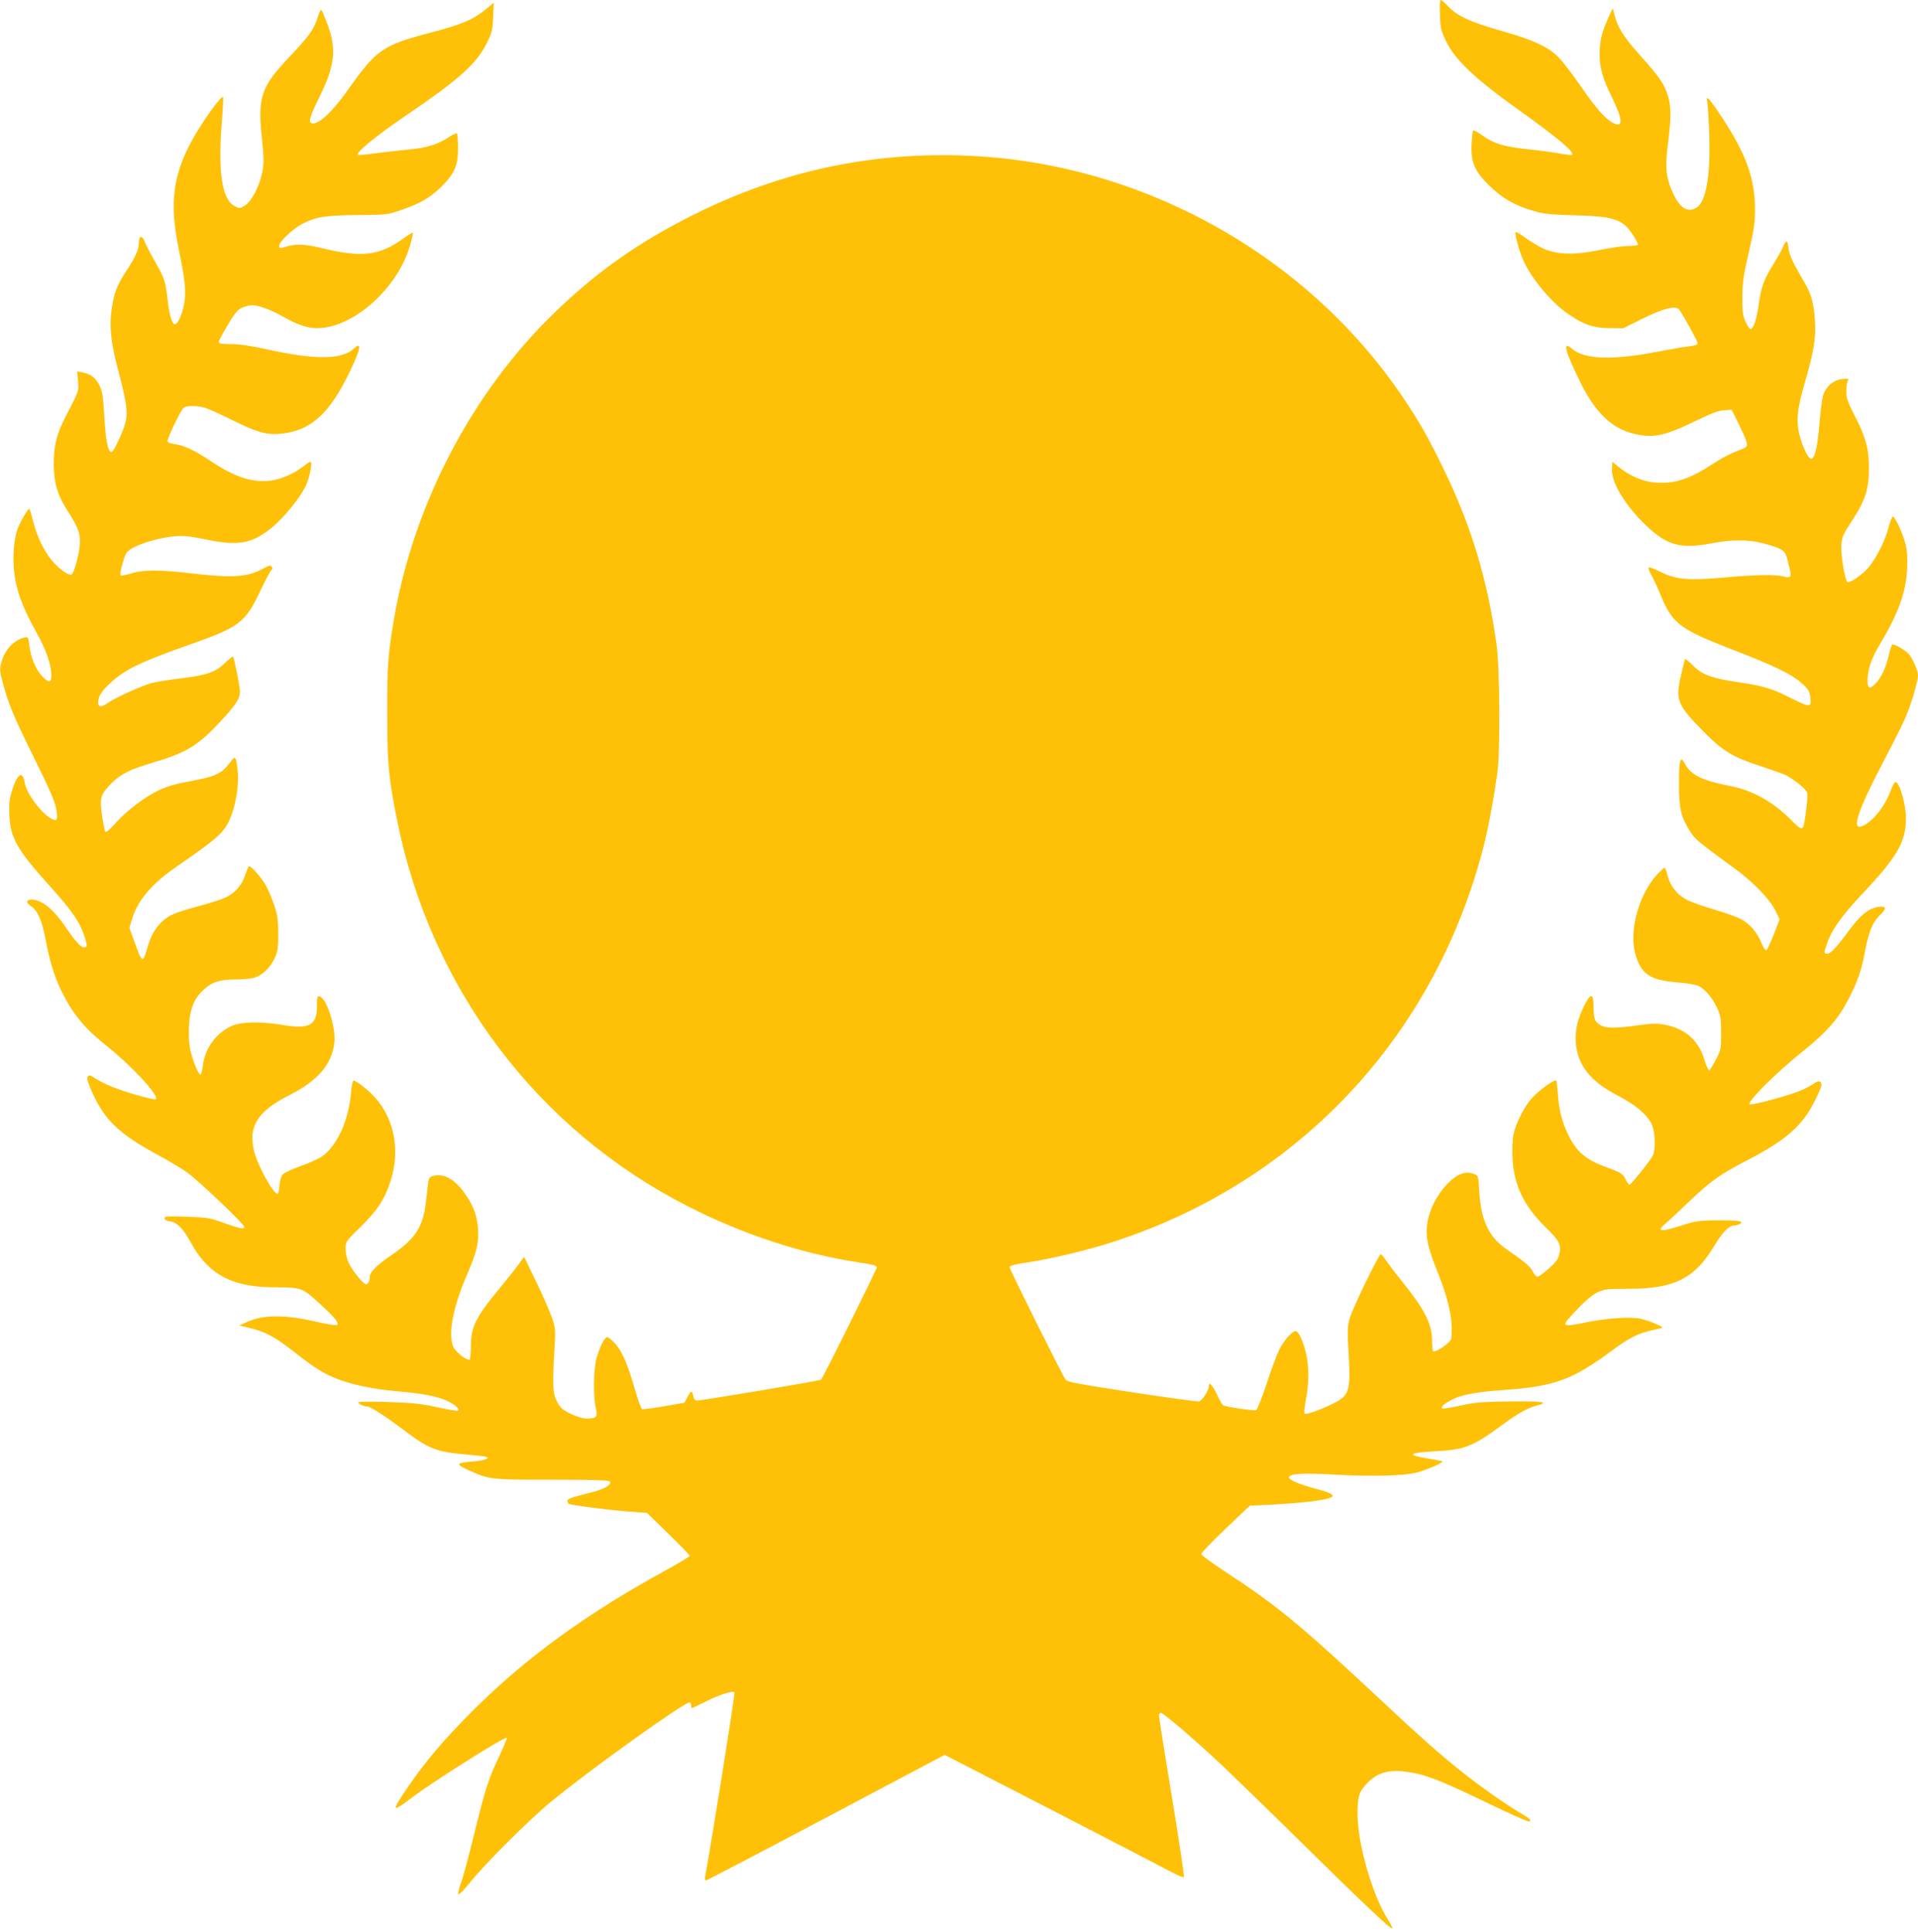
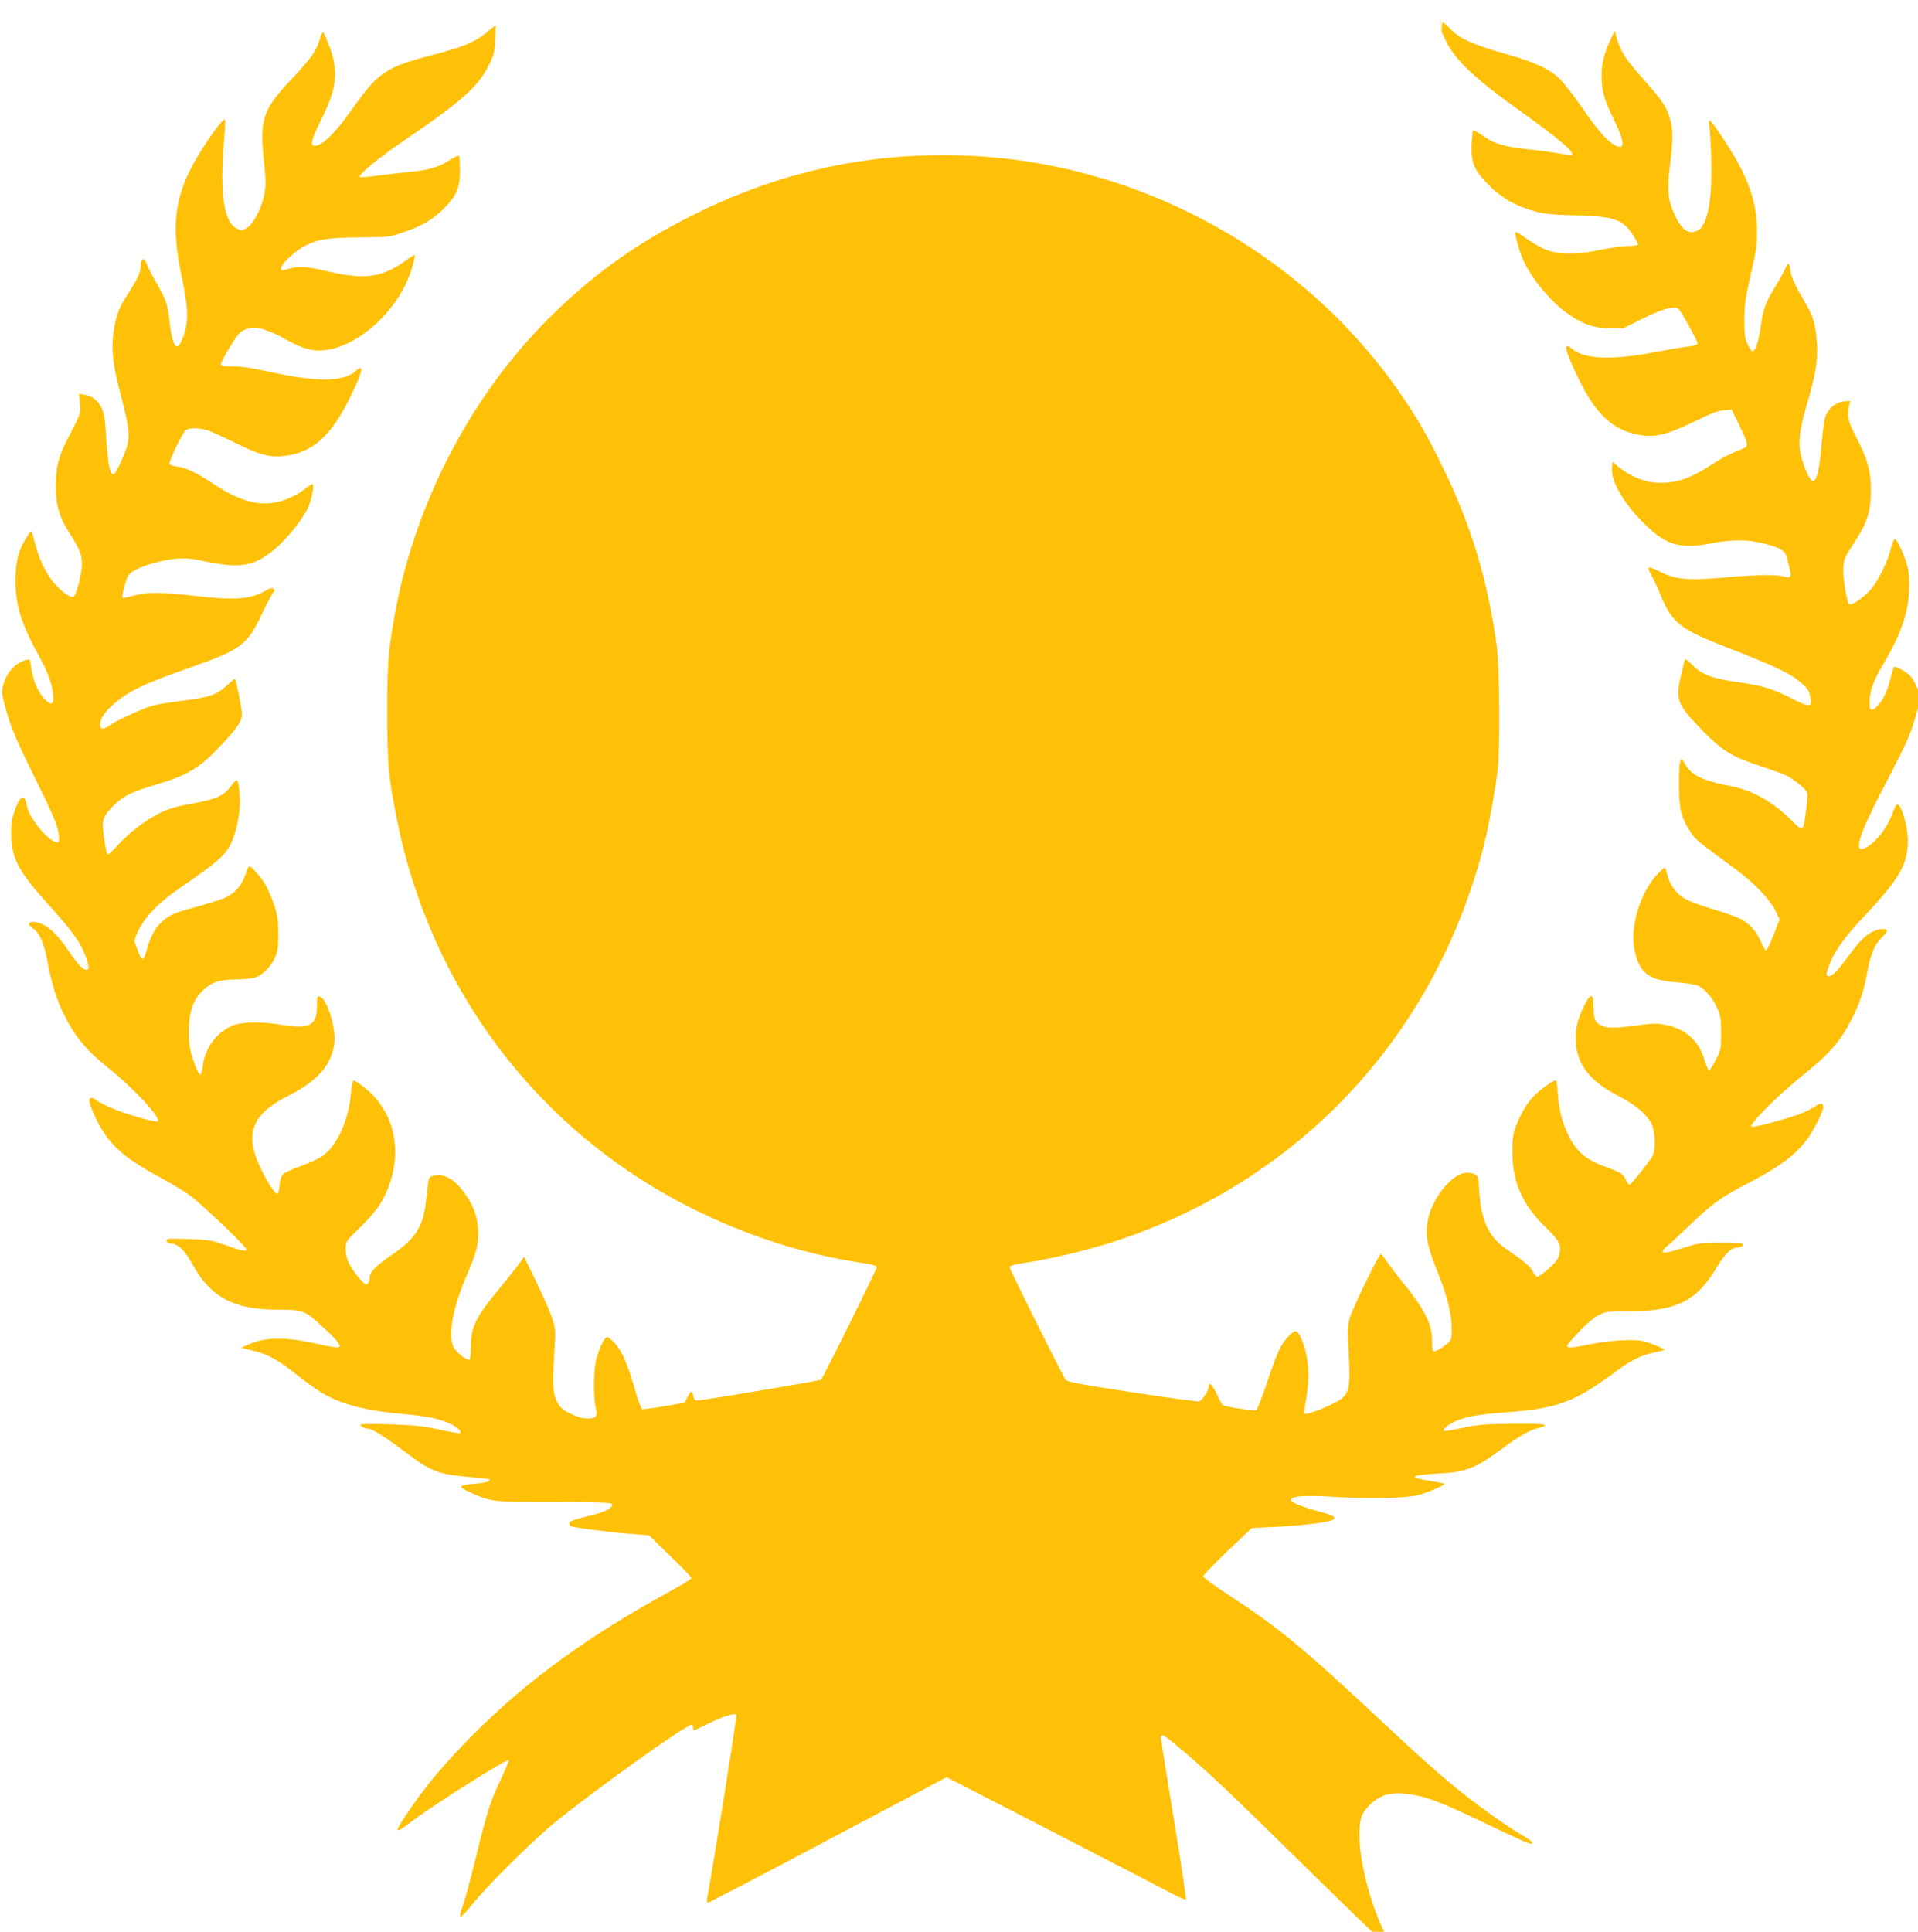
<svg xmlns="http://www.w3.org/2000/svg" version="1.0" width="1271pt" height="1280pt" viewBox="0 0 1271 1280" preserveAspectRatio="xMidYMid meet">
  <g transform="translate(0,1280) scale(0.1,-0.1)" fill="#ffc107" stroke="none">
-     <path d="M9542 12701 c3 -90 7 -105 42 -177 60 -122 195 -249 471 -446 269 -192 381 -286 362 -304 -3 -3 -42 2 -88 10 -46 8 -133 20 -194 26 -167 17 -237 38 -318 97 -27 19 -52 32 -55 29 -3 -4 -7 -43 -10 -89 -6 -122 18 -180 117 -277 85 -84 173 -134 301 -170 59 -17 110 -22 245 -26 274 -6 335 -25 400 -122 24 -36 42 -69 39 -74 -3 -4 -33 -8 -66 -8 -34 0 -117 -12 -186 -26 -173 -36 -290 -32 -383 13 -35 18 -89 50 -119 73 -30 22 -56 37 -58 31 -4 -13 25 -123 48 -176 53 -125 190 -290 304 -367 100 -69 167 -92 272 -92 l91 -1 129 64 c136 68 218 88 241 60 23 -29 123 -210 123 -224 0 -9 -18 -15 -57 -20 -32 -3 -130 -20 -218 -37 -286 -55 -474 -49 -554 18 -66 56 -57 8 38 -192 114 -239 231 -347 406 -376 101 -17 175 0 334 75 163 78 184 86 236 89 l40 3 47 -95 c64 -132 67 -147 32 -161 -89 -35 -136 -59 -204 -103 -153 -100 -250 -132 -376 -124 -82 5 -170 42 -244 101 l-45 37 -3 -46 c-6 -89 86 -242 225 -375 139 -133 230 -158 429 -120 140 27 247 27 347 1 120 -31 145 -47 158 -94 6 -23 15 -58 20 -80 13 -48 3 -59 -41 -46 -51 15 -191 12 -399 -7 -234 -21 -320 -13 -422 40 -38 19 -71 31 -74 26 -4 -5 5 -28 19 -51 13 -24 39 -79 57 -123 80 -196 127 -233 471 -366 282 -109 397 -164 465 -224 44 -39 53 -53 59 -91 10 -72 -1 -73 -113 -17 -134 69 -195 88 -359 112 -179 26 -243 49 -306 112 -26 26 -49 45 -52 41 -2 -4 -14 -51 -26 -105 -39 -167 -27 -196 151 -377 127 -128 188 -165 374 -226 77 -26 154 -53 170 -61 56 -29 135 -93 141 -117 5 -21 -10 -159 -23 -213 -8 -34 -24 -28 -78 28 -122 124 -258 201 -405 230 -195 38 -266 74 -306 151 -29 56 -39 20 -38 -140 0 -163 14 -218 76 -315 31 -48 51 -65 304 -250 115 -85 223 -197 259 -271 l28 -57 -39 -101 c-22 -56 -44 -103 -50 -105 -5 -2 -20 20 -32 50 -28 68 -72 120 -128 153 -25 15 -109 45 -187 68 -79 23 -164 54 -190 70 -59 34 -101 91 -117 156 -7 28 -15 50 -19 50 -4 0 -23 -17 -43 -37 -122 -126 -193 -368 -154 -523 36 -142 95 -184 277 -199 67 -5 128 -15 145 -24 45 -24 90 -77 121 -142 25 -54 28 -70 28 -171 0 -107 -1 -112 -36 -178 -19 -37 -39 -68 -44 -68 -5 0 -20 34 -32 75 -38 124 -126 201 -260 227 -51 10 -82 10 -180 -4 -148 -20 -206 -20 -243 -1 -41 21 -50 43 -50 124 0 90 -18 94 -59 13 -47 -92 -64 -165 -59 -247 10 -151 96 -261 279 -355 112 -57 189 -121 222 -185 26 -47 30 -174 8 -215 -21 -38 -143 -190 -153 -190 -4 0 -16 15 -25 34 -18 38 -28 45 -128 82 -138 50 -198 102 -253 215 -40 82 -61 163 -68 264 -3 44 -8 86 -10 93 -5 18 -114 -59 -165 -117 -50 -56 -104 -165 -120 -238 -7 -35 -9 -98 -6 -158 9 -180 76 -318 222 -460 90 -87 104 -116 86 -183 -8 -28 -27 -53 -70 -90 -33 -29 -66 -52 -73 -52 -8 0 -22 16 -31 35 -15 32 -53 64 -180 152 -111 77 -163 189 -174 374 -6 101 -7 108 -30 118 -59 27 -121 3 -193 -75 -60 -67 -107 -159 -120 -239 -16 -96 -3 -162 71 -346 58 -143 89 -271 89 -361 0 -73 -1 -77 -31 -102 -39 -34 -85 -57 -93 -49 -3 4 -6 35 -6 69 0 111 -49 207 -199 393 -43 53 -90 115 -106 139 -15 23 -31 42 -35 42 -13 0 -188 -361 -206 -425 -14 -51 -16 -82 -9 -200 17 -285 10 -310 -102 -366 -86 -42 -180 -75 -189 -66 -3 3 1 46 10 94 29 158 18 293 -34 410 -10 24 -26 43 -34 43 -24 0 -80 -64 -110 -125 -15 -31 -53 -132 -83 -225 -31 -93 -62 -171 -69 -174 -15 -6 -207 23 -220 33 -5 3 -24 36 -41 74 -31 64 -53 85 -53 51 0 -28 -43 -94 -65 -100 -11 -2 -211 25 -445 61 -342 52 -428 68 -438 82 -22 29 -372 732 -372 747 0 9 32 18 113 30 164 25 401 81 573 137 1153 373 2024 1247 2392 2401 70 218 108 392 154 703 20 140 17 695 -5 855 -61 435 -170 794 -357 1175 -100 205 -155 301 -262 460 -637 945 -1728 1553 -2880 1603 -638 28 -1238 -100 -1816 -388 -371 -185 -648 -380 -935 -659 -540 -525 -925 -1261 -1056 -2021 -40 -233 -46 -319 -45 -630 0 -332 9 -424 65 -704 223 -1115 928 -2051 1929 -2560 366 -187 758 -315 1138 -372 84 -13 112 -20 112 -31 0 -14 -354 -729 -369 -745 -6 -7 -786 -138 -822 -138 -14 0 -21 9 -25 30 -8 39 -15 38 -39 -8 l-20 -37 -134 -23 c-74 -13 -139 -21 -146 -19 -6 3 -26 56 -44 118 -50 175 -87 262 -132 313 -22 25 -47 46 -55 46 -17 0 -46 -56 -70 -135 -21 -69 -24 -260 -6 -335 14 -57 4 -70 -57 -69 -30 0 -68 11 -111 32 -55 27 -68 39 -90 82 -28 55 -30 109 -15 355 7 118 6 129 -18 200 -14 41 -61 149 -105 239 l-79 163 -35 -48 c-19 -27 -74 -96 -122 -154 -165 -199 -196 -261 -196 -395 0 -51 -4 -85 -10 -85 -27 0 -93 54 -107 88 -35 84 -1 261 92 477 65 151 78 205 73 299 -6 94 -35 169 -99 253 -66 87 -136 121 -206 99 -17 -5 -23 -17 -27 -49 -2 -23 -9 -82 -15 -130 -19 -160 -71 -238 -232 -347 -91 -62 -139 -110 -139 -140 0 -29 -11 -50 -25 -50 -17 0 -93 94 -116 145 -10 22 -19 62 -19 89 0 49 0 49 98 145 110 108 158 179 197 296 69 204 31 417 -100 563 -46 51 -124 112 -143 112 -5 0 -12 -35 -16 -78 -15 -185 -92 -355 -193 -425 -22 -15 -85 -44 -139 -63 -55 -19 -108 -44 -118 -54 -13 -12 -21 -38 -24 -74 -2 -31 -8 -56 -13 -56 -29 0 -130 183 -155 281 -42 164 23 267 235 373 189 96 283 206 297 352 9 101 -53 293 -99 302 -15 3 -17 -5 -17 -67 0 -124 -50 -152 -224 -123 -148 25 -278 22 -341 -6 -104 -47 -178 -150 -191 -264 -4 -32 -11 -58 -16 -58 -13 0 -44 75 -64 150 -11 46 -15 93 -12 164 5 122 34 193 104 254 53 47 104 62 211 62 43 0 95 5 116 11 53 14 110 69 138 132 20 44 23 68 23 162 -1 93 -5 122 -28 190 -15 44 -40 103 -56 131 -29 50 -94 124 -109 124 -4 0 -15 -24 -24 -52 -21 -68 -66 -122 -126 -152 -25 -13 -109 -40 -186 -61 -158 -42 -200 -60 -250 -110 -42 -43 -67 -90 -90 -170 -29 -100 -33 -98 -86 50 l-32 87 19 61 c38 124 130 232 299 348 284 196 319 229 360 342 32 86 48 207 40 286 -11 105 -15 108 -55 53 -51 -68 -98 -89 -257 -118 -101 -18 -158 -35 -210 -60 -95 -45 -218 -139 -289 -220 -31 -36 -61 -61 -66 -56 -4 4 -14 53 -22 108 -17 118 -10 141 65 216 60 60 118 89 270 134 224 66 301 113 451 275 103 111 127 148 128 197 0 31 -38 223 -46 231 -3 3 -23 -14 -47 -36 -71 -69 -117 -85 -307 -109 -69 -8 -152 -22 -185 -30 -63 -16 -246 -99 -294 -134 -40 -28 -61 -26 -61 5 0 40 24 78 85 133 95 87 199 137 523 251 327 115 368 146 465 352 36 75 70 140 77 144 8 5 8 10 0 20 -9 11 -20 8 -57 -13 -101 -56 -202 -63 -468 -32 -221 26 -325 26 -406 0 -35 -10 -67 -16 -71 -12 -4 4 3 41 15 82 22 72 25 76 72 102 65 35 189 68 279 75 54 4 102 -1 201 -22 216 -45 310 -27 442 84 76 64 178 188 217 267 27 54 49 164 32 164 -4 0 -24 -13 -44 -29 -57 -45 -138 -82 -207 -94 -120 -20 -244 18 -401 123 -105 71 -186 110 -245 117 -32 4 -49 11 -49 20 0 23 89 207 107 221 22 16 89 15 144 -1 24 -8 109 -46 189 -86 168 -83 232 -98 342 -81 191 29 314 156 454 468 45 101 46 136 1 94 -81 -76 -254 -78 -578 -7 -108 24 -183 35 -238 35 -64 0 -81 3 -81 15 0 8 27 59 60 113 60 100 73 112 142 128 40 9 130 -21 227 -76 116 -66 188 -84 278 -70 230 37 485 283 560 543 13 44 21 82 19 85 -3 2 -27 -12 -54 -32 -164 -120 -279 -135 -542 -72 -119 29 -176 32 -243 12 -44 -13 -47 -13 -47 5 0 28 94 116 158 148 90 45 149 54 362 56 192 1 197 2 290 34 125 42 192 82 266 155 87 88 109 138 109 253 0 50 -3 94 -7 98 -4 4 -28 -7 -54 -24 -74 -49 -147 -71 -268 -82 -61 -6 -160 -17 -220 -25 -59 -9 -111 -12 -115 -9 -13 14 122 125 298 245 376 255 487 354 558 497 33 67 38 85 41 170 l4 95 -58 -48 c-81 -65 -154 -96 -352 -148 -327 -86 -365 -112 -554 -378 -107 -153 -203 -240 -244 -224 -22 8 -10 46 57 182 99 201 110 314 47 478 -17 45 -34 85 -38 89 -5 5 -15 -15 -24 -45 -22 -77 -58 -128 -187 -264 -190 -200 -212 -266 -184 -537 15 -148 15 -168 1 -236 -19 -92 -72 -189 -116 -215 -32 -19 -33 -19 -68 0 -83 45 -109 232 -81 572 6 71 9 138 7 147 -4 21 -106 -116 -181 -242 -150 -254 -178 -446 -113 -763 43 -207 50 -279 37 -359 -11 -66 -39 -132 -59 -139 -20 -6 -40 56 -51 158 -14 126 -21 146 -85 259 -31 53 -60 111 -67 129 -16 45 -39 42 -39 -5 0 -47 -22 -96 -88 -196 -58 -89 -77 -141 -93 -252 -15 -108 -4 -213 38 -375 78 -298 79 -326 19 -465 -25 -58 -49 -100 -57 -100 -24 0 -38 70 -48 236 -8 136 -13 168 -33 207 -24 49 -60 75 -115 85 l-32 6 6 -62 c6 -69 9 -61 -85 -243 -58 -113 -76 -188 -76 -309 0 -123 25 -207 91 -309 65 -101 83 -143 83 -205 0 -64 -38 -211 -57 -218 -21 -8 -88 42 -134 99 -53 67 -93 152 -119 252 -11 44 -22 81 -25 84 -7 8 -64 -89 -81 -140 -22 -67 -30 -168 -22 -261 13 -133 53 -246 154 -427 62 -112 94 -206 94 -277 0 -48 -17 -49 -60 -5 -43 46 -77 126 -86 208 -7 54 -8 55 -33 49 -72 -18 -130 -81 -153 -167 -11 -43 -10 -57 11 -135 34 -130 70 -218 192 -465 127 -257 155 -322 164 -383 9 -57 1 -69 -33 -51 -67 35 -167 169 -178 238 -14 86 -49 64 -86 -55 -16 -54 -19 -87 -16 -160 6 -148 53 -230 258 -457 163 -181 212 -253 244 -358 13 -47 14 -54 0 -59 -21 -8 -57 28 -126 129 -65 96 -122 152 -174 174 -69 29 -115 6 -59 -30 44 -29 73 -95 96 -216 27 -148 61 -256 108 -351 76 -152 151 -242 296 -358 174 -139 356 -337 326 -355 -4 -3 -64 10 -131 30 -123 35 -218 74 -276 113 -25 17 -33 19 -42 8 -8 -10 -2 -33 23 -92 85 -195 181 -288 445 -430 69 -38 154 -88 190 -114 68 -47 373 -337 378 -359 6 -20 -27 -14 -133 24 -93 34 -110 37 -248 42 -127 4 -147 3 -147 -10 0 -10 13 -18 38 -21 47 -8 86 -48 135 -138 118 -215 274 -299 559 -299 175 -1 182 -3 294 -106 103 -94 132 -130 118 -143 -5 -5 -65 4 -134 20 -215 50 -356 49 -469 -3 l-46 -21 72 -17 c100 -24 162 -57 283 -151 58 -46 131 -100 164 -120 122 -80 298 -128 541 -149 155 -14 245 -31 313 -60 52 -23 90 -55 78 -67 -3 -4 -63 6 -132 21 -102 23 -163 30 -322 36 -109 4 -201 3 -206 -1 -9 -8 33 -29 58 -29 20 0 120 -64 239 -154 174 -131 216 -147 436 -166 63 -5 116 -12 120 -15 12 -12 -24 -23 -98 -29 -109 -10 -114 -17 -34 -54 143 -66 150 -67 560 -67 261 0 375 -3 383 -11 18 -18 -31 -49 -107 -69 -153 -39 -173 -46 -173 -60 0 -7 4 -16 8 -19 15 -9 235 -38 378 -50 l142 -11 141 -138 c78 -75 141 -141 141 -146 0 -5 -64 -44 -142 -87 -536 -292 -943 -587 -1299 -943 -191 -192 -310 -332 -430 -508 -108 -159 -105 -167 28 -66 144 109 620 409 631 398 3 -3 -20 -58 -50 -123 -70 -145 -92 -213 -169 -527 -33 -137 -72 -279 -85 -314 -14 -36 -21 -68 -16 -73 4 -4 37 29 73 74 89 115 389 414 536 536 250 207 885 662 923 662 5 0 10 -9 10 -21 0 -11 3 -19 8 -17 4 2 45 22 92 45 92 45 175 72 187 59 6 -5 -156 -1016 -194 -1218 -3 -16 -1 -28 5 -28 6 0 364 187 796 416 l786 416 713 -367 c391 -202 747 -386 789 -409 42 -22 79 -38 83 -34 4 3 -32 242 -79 530 -48 287 -86 531 -86 541 0 9 6 17 13 17 17 0 226 -179 407 -349 79 -75 316 -305 525 -511 404 -398 592 -576 601 -568 3 3 -11 31 -30 61 -100 156 -197 491 -200 687 -1 119 8 154 57 207 71 77 146 100 273 82 116 -16 207 -51 479 -181 213 -103 315 -148 331 -148 2 0 4 4 4 10 0 5 -21 21 -47 36 -98 56 -292 192 -410 287 -150 120 -265 222 -543 482 -519 485 -677 616 -1017 838 -90 59 -163 112 -163 120 0 7 72 82 161 167 l161 153 161 8 c89 5 209 15 266 23 159 22 162 41 11 81 -116 31 -183 61 -178 77 8 24 93 29 298 17 244 -14 472 -8 551 14 69 20 174 65 167 73 -3 3 -45 12 -94 19 -152 25 -133 39 68 50 173 9 233 34 418 170 109 80 173 116 229 130 92 24 52 31 -166 29 -189 -2 -234 -6 -333 -27 -63 -14 -119 -23 -123 -20 -13 8 14 33 65 59 65 33 163 51 347 64 335 24 451 67 716 263 107 80 174 114 262 132 36 8 67 16 69 18 7 6 -84 44 -140 58 -66 16 -231 5 -376 -25 -127 -27 -148 -23 -110 21 86 98 151 158 195 179 46 22 63 24 206 24 303 0 438 67 568 283 55 92 99 137 134 137 12 0 29 5 37 10 29 19 -7 25 -147 24 -130 -1 -145 -4 -252 -38 -130 -41 -156 -37 -95 16 22 18 91 83 155 144 145 139 208 183 384 274 259 134 368 229 450 393 25 49 45 97 45 107 0 29 -18 33 -50 10 -16 -11 -54 -32 -84 -45 -69 -30 -313 -97 -340 -93 -31 5 165 202 340 343 177 142 248 224 324 375 50 99 77 179 95 276 27 148 52 211 102 259 47 45 45 63 -7 56 -67 -9 -123 -54 -205 -167 -75 -102 -115 -144 -137 -144 -23 0 -22 8 1 74 30 85 98 181 230 321 236 250 291 347 291 504 0 96 -46 247 -71 239 -6 -2 -21 -31 -33 -64 -36 -97 -114 -196 -183 -227 -77 -35 -37 92 131 413 68 129 138 269 155 310 36 84 81 237 81 274 0 33 -36 115 -63 144 -22 24 -87 62 -106 62 -5 0 -16 -31 -24 -69 -20 -87 -51 -154 -90 -192 -40 -40 -52 -33 -51 30 2 71 27 142 84 236 121 203 170 339 178 495 3 78 0 121 -12 169 -17 67 -66 173 -82 178 -5 2 -18 -29 -28 -68 -23 -92 -85 -213 -137 -273 -43 -48 -122 -102 -137 -92 -16 10 -45 183 -40 245 4 52 11 70 71 161 89 136 112 209 112 350 0 128 -23 209 -99 354 -42 82 -51 108 -51 150 0 28 4 60 9 70 9 18 6 19 -38 14 -58 -7 -107 -50 -125 -109 -7 -22 -18 -111 -25 -198 -13 -150 -31 -221 -55 -221 -16 0 -49 63 -71 139 -31 102 -24 183 34 380 54 185 71 286 63 395 -8 121 -23 175 -74 262 -76 130 -95 172 -101 219 -2 25 -8 45 -13 45 -5 0 -16 -17 -24 -37 -9 -21 -36 -70 -61 -110 -66 -107 -83 -151 -99 -268 -15 -104 -35 -165 -56 -165 -5 0 -20 21 -32 48 -18 40 -21 64 -21 162 1 98 7 142 42 295 34 148 42 198 42 282 0 210 -57 369 -223 621 -78 118 -105 147 -94 100 3 -13 9 -102 13 -198 11 -283 -18 -463 -82 -505 -59 -38 -112 -6 -159 98 -45 98 -52 167 -32 325 22 174 22 246 -1 319 -25 79 -52 118 -180 262 -112 124 -152 188 -173 271 l-12 45 -30 -65 c-41 -91 -57 -153 -57 -235 0 -94 18 -160 79 -284 76 -156 80 -211 10 -176 -52 28 -118 103 -217 248 -51 74 -116 159 -145 188 -66 67 -166 114 -357 168 -232 66 -313 103 -380 175 -19 20 -38 36 -43 36 -5 0 -8 -44 -5 -99z" />
+     <path d="M9542 12701 c3 -90 7 -105 42 -177 60 -122 195 -249 471 -446 269 -192 381 -286 362 -304 -3 -3 -42 2 -88 10 -46 8 -133 20 -194 26 -167 17 -237 38 -318 97 -27 19 -52 32 -55 29 -3 -4 -7 -43 -10 -89 -6 -122 18 -180 117 -277 85 -84 173 -134 301 -170 59 -17 110 -22 245 -26 274 -6 335 -25 400 -122 24 -36 42 -69 39 -74 -3 -4 -33 -8 -66 -8 -34 0 -117 -12 -186 -26 -173 -36 -290 -32 -383 13 -35 18 -89 50 -119 73 -30 22 -56 37 -58 31 -4 -13 25 -123 48 -176 53 -125 190 -290 304 -367 100 -69 167 -92 272 -92 l91 -1 129 64 c136 68 218 88 241 60 23 -29 123 -210 123 -224 0 -9 -18 -15 -57 -20 -32 -3 -130 -20 -218 -37 -286 -55 -474 -49 -554 18 -66 56 -57 8 38 -192 114 -239 231 -347 406 -376 101 -17 175 0 334 75 163 78 184 86 236 89 l40 3 47 -95 c64 -132 67 -147 32 -161 -89 -35 -136 -59 -204 -103 -153 -100 -250 -132 -376 -124 -82 5 -170 42 -244 101 l-45 37 -3 -46 c-6 -89 86 -242 225 -375 139 -133 230 -158 429 -120 140 27 247 27 347 1 120 -31 145 -47 158 -94 6 -23 15 -58 20 -80 13 -48 3 -59 -41 -46 -51 15 -191 12 -399 -7 -234 -21 -320 -13 -422 40 -38 19 -71 31 -74 26 -4 -5 5 -28 19 -51 13 -24 39 -79 57 -123 80 -196 127 -233 471 -366 282 -109 397 -164 465 -224 44 -39 53 -53 59 -91 10 -72 -1 -73 -113 -17 -134 69 -195 88 -359 112 -179 26 -243 49 -306 112 -26 26 -49 45 -52 41 -2 -4 -14 -51 -26 -105 -39 -167 -27 -196 151 -377 127 -128 188 -165 374 -226 77 -26 154 -53 170 -61 56 -29 135 -93 141 -117 5 -21 -10 -159 -23 -213 -8 -34 -24 -28 -78 28 -122 124 -258 201 -405 230 -195 38 -266 74 -306 151 -29 56 -39 20 -38 -140 0 -163 14 -218 76 -315 31 -48 51 -65 304 -250 115 -85 223 -197 259 -271 l28 -57 -39 -101 c-22 -56 -44 -103 -50 -105 -5 -2 -20 20 -32 50 -28 68 -72 120 -128 153 -25 15 -109 45 -187 68 -79 23 -164 54 -190 70 -59 34 -101 91 -117 156 -7 28 -15 50 -19 50 -4 0 -23 -17 -43 -37 -122 -126 -193 -368 -154 -523 36 -142 95 -184 277 -199 67 -5 128 -15 145 -24 45 -24 90 -77 121 -142 25 -54 28 -70 28 -171 0 -107 -1 -112 -36 -178 -19 -37 -39 -68 -44 -68 -5 0 -20 34 -32 75 -38 124 -126 201 -260 227 -51 10 -82 10 -180 -4 -148 -20 -206 -20 -243 -1 -41 21 -50 43 -50 124 0 90 -18 94 -59 13 -47 -92 -64 -165 -59 -247 10 -151 96 -261 279 -355 112 -57 189 -121 222 -185 26 -47 30 -174 8 -215 -21 -38 -143 -190 -153 -190 -4 0 -16 15 -25 34 -18 38 -28 45 -128 82 -138 50 -198 102 -253 215 -40 82 -61 163 -68 264 -3 44 -8 86 -10 93 -5 18 -114 -59 -165 -117 -50 -56 -104 -165 -120 -238 -7 -35 -9 -98 -6 -158 9 -180 76 -318 222 -460 90 -87 104 -116 86 -183 -8 -28 -27 -53 -70 -90 -33 -29 -66 -52 -73 -52 -8 0 -22 16 -31 35 -15 32 -53 64 -180 152 -111 77 -163 189 -174 374 -6 101 -7 108 -30 118 -59 27 -121 3 -193 -75 -60 -67 -107 -159 -120 -239 -16 -96 -3 -162 71 -346 58 -143 89 -271 89 -361 0 -73 -1 -77 -31 -102 -39 -34 -85 -57 -93 -49 -3 4 -6 35 -6 69 0 111 -49 207 -199 393 -43 53 -90 115 -106 139 -15 23 -31 42 -35 42 -13 0 -188 -361 -206 -425 -14 -51 -16 -82 -9 -200 17 -285 10 -310 -102 -366 -86 -42 -180 -75 -189 -66 -3 3 1 46 10 94 29 158 18 293 -34 410 -10 24 -26 43 -34 43 -24 0 -80 -64 -110 -125 -15 -31 -53 -132 -83 -225 -31 -93 -62 -171 -69 -174 -15 -6 -207 23 -220 33 -5 3 -24 36 -41 74 -31 64 -53 85 -53 51 0 -28 -43 -94 -65 -100 -11 -2 -211 25 -445 61 -342 52 -428 68 -438 82 -22 29 -372 732 -372 747 0 9 32 18 113 30 164 25 401 81 573 137 1153 373 2024 1247 2392 2401 70 218 108 392 154 703 20 140 17 695 -5 855 -61 435 -170 794 -357 1175 -100 205 -155 301 -262 460 -637 945 -1728 1553 -2880 1603 -638 28 -1238 -100 -1816 -388 -371 -185 -648 -380 -935 -659 -540 -525 -925 -1261 -1056 -2021 -40 -233 -46 -319 -45 -630 0 -332 9 -424 65 -704 223 -1115 928 -2051 1929 -2560 366 -187 758 -315 1138 -372 84 -13 112 -20 112 -31 0 -14 -354 -729 -369 -745 -6 -7 -786 -138 -822 -138 -14 0 -21 9 -25 30 -8 39 -15 38 -39 -8 l-20 -37 -134 -23 c-74 -13 -139 -21 -146 -19 -6 3 -26 56 -44 118 -50 175 -87 262 -132 313 -22 25 -47 46 -55 46 -17 0 -46 -56 -70 -135 -21 -69 -24 -260 -6 -335 14 -57 4 -70 -57 -69 -30 0 -68 11 -111 32 -55 27 -68 39 -90 82 -28 55 -30 109 -15 355 7 118 6 129 -18 200 -14 41 -61 149 -105 239 l-79 163 -35 -48 c-19 -27 -74 -96 -122 -154 -165 -199 -196 -261 -196 -395 0 -51 -4 -85 -10 -85 -27 0 -93 54 -107 88 -35 84 -1 261 92 477 65 151 78 205 73 299 -6 94 -35 169 -99 253 -66 87 -136 121 -206 99 -17 -5 -23 -17 -27 -49 -2 -23 -9 -82 -15 -130 -19 -160 -71 -238 -232 -347 -91 -62 -139 -110 -139 -140 0 -29 -11 -50 -25 -50 -17 0 -93 94 -116 145 -10 22 -19 62 -19 89 0 49 0 49 98 145 110 108 158 179 197 296 69 204 31 417 -100 563 -46 51 -124 112 -143 112 -5 0 -12 -35 -16 -78 -15 -185 -92 -355 -193 -425 -22 -15 -85 -44 -139 -63 -55 -19 -108 -44 -118 -54 -13 -12 -21 -38 -24 -74 -2 -31 -8 -56 -13 -56 -29 0 -130 183 -155 281 -42 164 23 267 235 373 189 96 283 206 297 352 9 101 -53 293 -99 302 -15 3 -17 -5 -17 -67 0 -124 -50 -152 -224 -123 -148 25 -278 22 -341 -6 -104 -47 -178 -150 -191 -264 -4 -32 -11 -58 -16 -58 -13 0 -44 75 -64 150 -11 46 -15 93 -12 164 5 122 34 193 104 254 53 47 104 62 211 62 43 0 95 5 116 11 53 14 110 69 138 132 20 44 23 68 23 162 -1 93 -5 122 -28 190 -15 44 -40 103 -56 131 -29 50 -94 124 -109 124 -4 0 -15 -24 -24 -52 -21 -68 -66 -122 -126 -152 -25 -13 -109 -40 -186 -61 -158 -42 -200 -60 -250 -110 -42 -43 -67 -90 -90 -170 -29 -100 -33 -98 -86 50 c38 124 130 232 299 348 284 196 319 229 360 342 32 86 48 207 40 286 -11 105 -15 108 -55 53 -51 -68 -98 -89 -257 -118 -101 -18 -158 -35 -210 -60 -95 -45 -218 -139 -289 -220 -31 -36 -61 -61 -66 -56 -4 4 -14 53 -22 108 -17 118 -10 141 65 216 60 60 118 89 270 134 224 66 301 113 451 275 103 111 127 148 128 197 0 31 -38 223 -46 231 -3 3 -23 -14 -47 -36 -71 -69 -117 -85 -307 -109 -69 -8 -152 -22 -185 -30 -63 -16 -246 -99 -294 -134 -40 -28 -61 -26 -61 5 0 40 24 78 85 133 95 87 199 137 523 251 327 115 368 146 465 352 36 75 70 140 77 144 8 5 8 10 0 20 -9 11 -20 8 -57 -13 -101 -56 -202 -63 -468 -32 -221 26 -325 26 -406 0 -35 -10 -67 -16 -71 -12 -4 4 3 41 15 82 22 72 25 76 72 102 65 35 189 68 279 75 54 4 102 -1 201 -22 216 -45 310 -27 442 84 76 64 178 188 217 267 27 54 49 164 32 164 -4 0 -24 -13 -44 -29 -57 -45 -138 -82 -207 -94 -120 -20 -244 18 -401 123 -105 71 -186 110 -245 117 -32 4 -49 11 -49 20 0 23 89 207 107 221 22 16 89 15 144 -1 24 -8 109 -46 189 -86 168 -83 232 -98 342 -81 191 29 314 156 454 468 45 101 46 136 1 94 -81 -76 -254 -78 -578 -7 -108 24 -183 35 -238 35 -64 0 -81 3 -81 15 0 8 27 59 60 113 60 100 73 112 142 128 40 9 130 -21 227 -76 116 -66 188 -84 278 -70 230 37 485 283 560 543 13 44 21 82 19 85 -3 2 -27 -12 -54 -32 -164 -120 -279 -135 -542 -72 -119 29 -176 32 -243 12 -44 -13 -47 -13 -47 5 0 28 94 116 158 148 90 45 149 54 362 56 192 1 197 2 290 34 125 42 192 82 266 155 87 88 109 138 109 253 0 50 -3 94 -7 98 -4 4 -28 -7 -54 -24 -74 -49 -147 -71 -268 -82 -61 -6 -160 -17 -220 -25 -59 -9 -111 -12 -115 -9 -13 14 122 125 298 245 376 255 487 354 558 497 33 67 38 85 41 170 l4 95 -58 -48 c-81 -65 -154 -96 -352 -148 -327 -86 -365 -112 -554 -378 -107 -153 -203 -240 -244 -224 -22 8 -10 46 57 182 99 201 110 314 47 478 -17 45 -34 85 -38 89 -5 5 -15 -15 -24 -45 -22 -77 -58 -128 -187 -264 -190 -200 -212 -266 -184 -537 15 -148 15 -168 1 -236 -19 -92 -72 -189 -116 -215 -32 -19 -33 -19 -68 0 -83 45 -109 232 -81 572 6 71 9 138 7 147 -4 21 -106 -116 -181 -242 -150 -254 -178 -446 -113 -763 43 -207 50 -279 37 -359 -11 -66 -39 -132 -59 -139 -20 -6 -40 56 -51 158 -14 126 -21 146 -85 259 -31 53 -60 111 -67 129 -16 45 -39 42 -39 -5 0 -47 -22 -96 -88 -196 -58 -89 -77 -141 -93 -252 -15 -108 -4 -213 38 -375 78 -298 79 -326 19 -465 -25 -58 -49 -100 -57 -100 -24 0 -38 70 -48 236 -8 136 -13 168 -33 207 -24 49 -60 75 -115 85 l-32 6 6 -62 c6 -69 9 -61 -85 -243 -58 -113 -76 -188 -76 -309 0 -123 25 -207 91 -309 65 -101 83 -143 83 -205 0 -64 -38 -211 -57 -218 -21 -8 -88 42 -134 99 -53 67 -93 152 -119 252 -11 44 -22 81 -25 84 -7 8 -64 -89 -81 -140 -22 -67 -30 -168 -22 -261 13 -133 53 -246 154 -427 62 -112 94 -206 94 -277 0 -48 -17 -49 -60 -5 -43 46 -77 126 -86 208 -7 54 -8 55 -33 49 -72 -18 -130 -81 -153 -167 -11 -43 -10 -57 11 -135 34 -130 70 -218 192 -465 127 -257 155 -322 164 -383 9 -57 1 -69 -33 -51 -67 35 -167 169 -178 238 -14 86 -49 64 -86 -55 -16 -54 -19 -87 -16 -160 6 -148 53 -230 258 -457 163 -181 212 -253 244 -358 13 -47 14 -54 0 -59 -21 -8 -57 28 -126 129 -65 96 -122 152 -174 174 -69 29 -115 6 -59 -30 44 -29 73 -95 96 -216 27 -148 61 -256 108 -351 76 -152 151 -242 296 -358 174 -139 356 -337 326 -355 -4 -3 -64 10 -131 30 -123 35 -218 74 -276 113 -25 17 -33 19 -42 8 -8 -10 -2 -33 23 -92 85 -195 181 -288 445 -430 69 -38 154 -88 190 -114 68 -47 373 -337 378 -359 6 -20 -27 -14 -133 24 -93 34 -110 37 -248 42 -127 4 -147 3 -147 -10 0 -10 13 -18 38 -21 47 -8 86 -48 135 -138 118 -215 274 -299 559 -299 175 -1 182 -3 294 -106 103 -94 132 -130 118 -143 -5 -5 -65 4 -134 20 -215 50 -356 49 -469 -3 l-46 -21 72 -17 c100 -24 162 -57 283 -151 58 -46 131 -100 164 -120 122 -80 298 -128 541 -149 155 -14 245 -31 313 -60 52 -23 90 -55 78 -67 -3 -4 -63 6 -132 21 -102 23 -163 30 -322 36 -109 4 -201 3 -206 -1 -9 -8 33 -29 58 -29 20 0 120 -64 239 -154 174 -131 216 -147 436 -166 63 -5 116 -12 120 -15 12 -12 -24 -23 -98 -29 -109 -10 -114 -17 -34 -54 143 -66 150 -67 560 -67 261 0 375 -3 383 -11 18 -18 -31 -49 -107 -69 -153 -39 -173 -46 -173 -60 0 -7 4 -16 8 -19 15 -9 235 -38 378 -50 l142 -11 141 -138 c78 -75 141 -141 141 -146 0 -5 -64 -44 -142 -87 -536 -292 -943 -587 -1299 -943 -191 -192 -310 -332 -430 -508 -108 -159 -105 -167 28 -66 144 109 620 409 631 398 3 -3 -20 -58 -50 -123 -70 -145 -92 -213 -169 -527 -33 -137 -72 -279 -85 -314 -14 -36 -21 -68 -16 -73 4 -4 37 29 73 74 89 115 389 414 536 536 250 207 885 662 923 662 5 0 10 -9 10 -21 0 -11 3 -19 8 -17 4 2 45 22 92 45 92 45 175 72 187 59 6 -5 -156 -1016 -194 -1218 -3 -16 -1 -28 5 -28 6 0 364 187 796 416 l786 416 713 -367 c391 -202 747 -386 789 -409 42 -22 79 -38 83 -34 4 3 -32 242 -79 530 -48 287 -86 531 -86 541 0 9 6 17 13 17 17 0 226 -179 407 -349 79 -75 316 -305 525 -511 404 -398 592 -576 601 -568 3 3 -11 31 -30 61 -100 156 -197 491 -200 687 -1 119 8 154 57 207 71 77 146 100 273 82 116 -16 207 -51 479 -181 213 -103 315 -148 331 -148 2 0 4 4 4 10 0 5 -21 21 -47 36 -98 56 -292 192 -410 287 -150 120 -265 222 -543 482 -519 485 -677 616 -1017 838 -90 59 -163 112 -163 120 0 7 72 82 161 167 l161 153 161 8 c89 5 209 15 266 23 159 22 162 41 11 81 -116 31 -183 61 -178 77 8 24 93 29 298 17 244 -14 472 -8 551 14 69 20 174 65 167 73 -3 3 -45 12 -94 19 -152 25 -133 39 68 50 173 9 233 34 418 170 109 80 173 116 229 130 92 24 52 31 -166 29 -189 -2 -234 -6 -333 -27 -63 -14 -119 -23 -123 -20 -13 8 14 33 65 59 65 33 163 51 347 64 335 24 451 67 716 263 107 80 174 114 262 132 36 8 67 16 69 18 7 6 -84 44 -140 58 -66 16 -231 5 -376 -25 -127 -27 -148 -23 -110 21 86 98 151 158 195 179 46 22 63 24 206 24 303 0 438 67 568 283 55 92 99 137 134 137 12 0 29 5 37 10 29 19 -7 25 -147 24 -130 -1 -145 -4 -252 -38 -130 -41 -156 -37 -95 16 22 18 91 83 155 144 145 139 208 183 384 274 259 134 368 229 450 393 25 49 45 97 45 107 0 29 -18 33 -50 10 -16 -11 -54 -32 -84 -45 -69 -30 -313 -97 -340 -93 -31 5 165 202 340 343 177 142 248 224 324 375 50 99 77 179 95 276 27 148 52 211 102 259 47 45 45 63 -7 56 -67 -9 -123 -54 -205 -167 -75 -102 -115 -144 -137 -144 -23 0 -22 8 1 74 30 85 98 181 230 321 236 250 291 347 291 504 0 96 -46 247 -71 239 -6 -2 -21 -31 -33 -64 -36 -97 -114 -196 -183 -227 -77 -35 -37 92 131 413 68 129 138 269 155 310 36 84 81 237 81 274 0 33 -36 115 -63 144 -22 24 -87 62 -106 62 -5 0 -16 -31 -24 -69 -20 -87 -51 -154 -90 -192 -40 -40 -52 -33 -51 30 2 71 27 142 84 236 121 203 170 339 178 495 3 78 0 121 -12 169 -17 67 -66 173 -82 178 -5 2 -18 -29 -28 -68 -23 -92 -85 -213 -137 -273 -43 -48 -122 -102 -137 -92 -16 10 -45 183 -40 245 4 52 11 70 71 161 89 136 112 209 112 350 0 128 -23 209 -99 354 -42 82 -51 108 -51 150 0 28 4 60 9 70 9 18 6 19 -38 14 -58 -7 -107 -50 -125 -109 -7 -22 -18 -111 -25 -198 -13 -150 -31 -221 -55 -221 -16 0 -49 63 -71 139 -31 102 -24 183 34 380 54 185 71 286 63 395 -8 121 -23 175 -74 262 -76 130 -95 172 -101 219 -2 25 -8 45 -13 45 -5 0 -16 -17 -24 -37 -9 -21 -36 -70 -61 -110 -66 -107 -83 -151 -99 -268 -15 -104 -35 -165 -56 -165 -5 0 -20 21 -32 48 -18 40 -21 64 -21 162 1 98 7 142 42 295 34 148 42 198 42 282 0 210 -57 369 -223 621 -78 118 -105 147 -94 100 3 -13 9 -102 13 -198 11 -283 -18 -463 -82 -505 -59 -38 -112 -6 -159 98 -45 98 -52 167 -32 325 22 174 22 246 -1 319 -25 79 -52 118 -180 262 -112 124 -152 188 -173 271 l-12 45 -30 -65 c-41 -91 -57 -153 -57 -235 0 -94 18 -160 79 -284 76 -156 80 -211 10 -176 -52 28 -118 103 -217 248 -51 74 -116 159 -145 188 -66 67 -166 114 -357 168 -232 66 -313 103 -380 175 -19 20 -38 36 -43 36 -5 0 -8 -44 -5 -99z" />
  </g>
</svg>